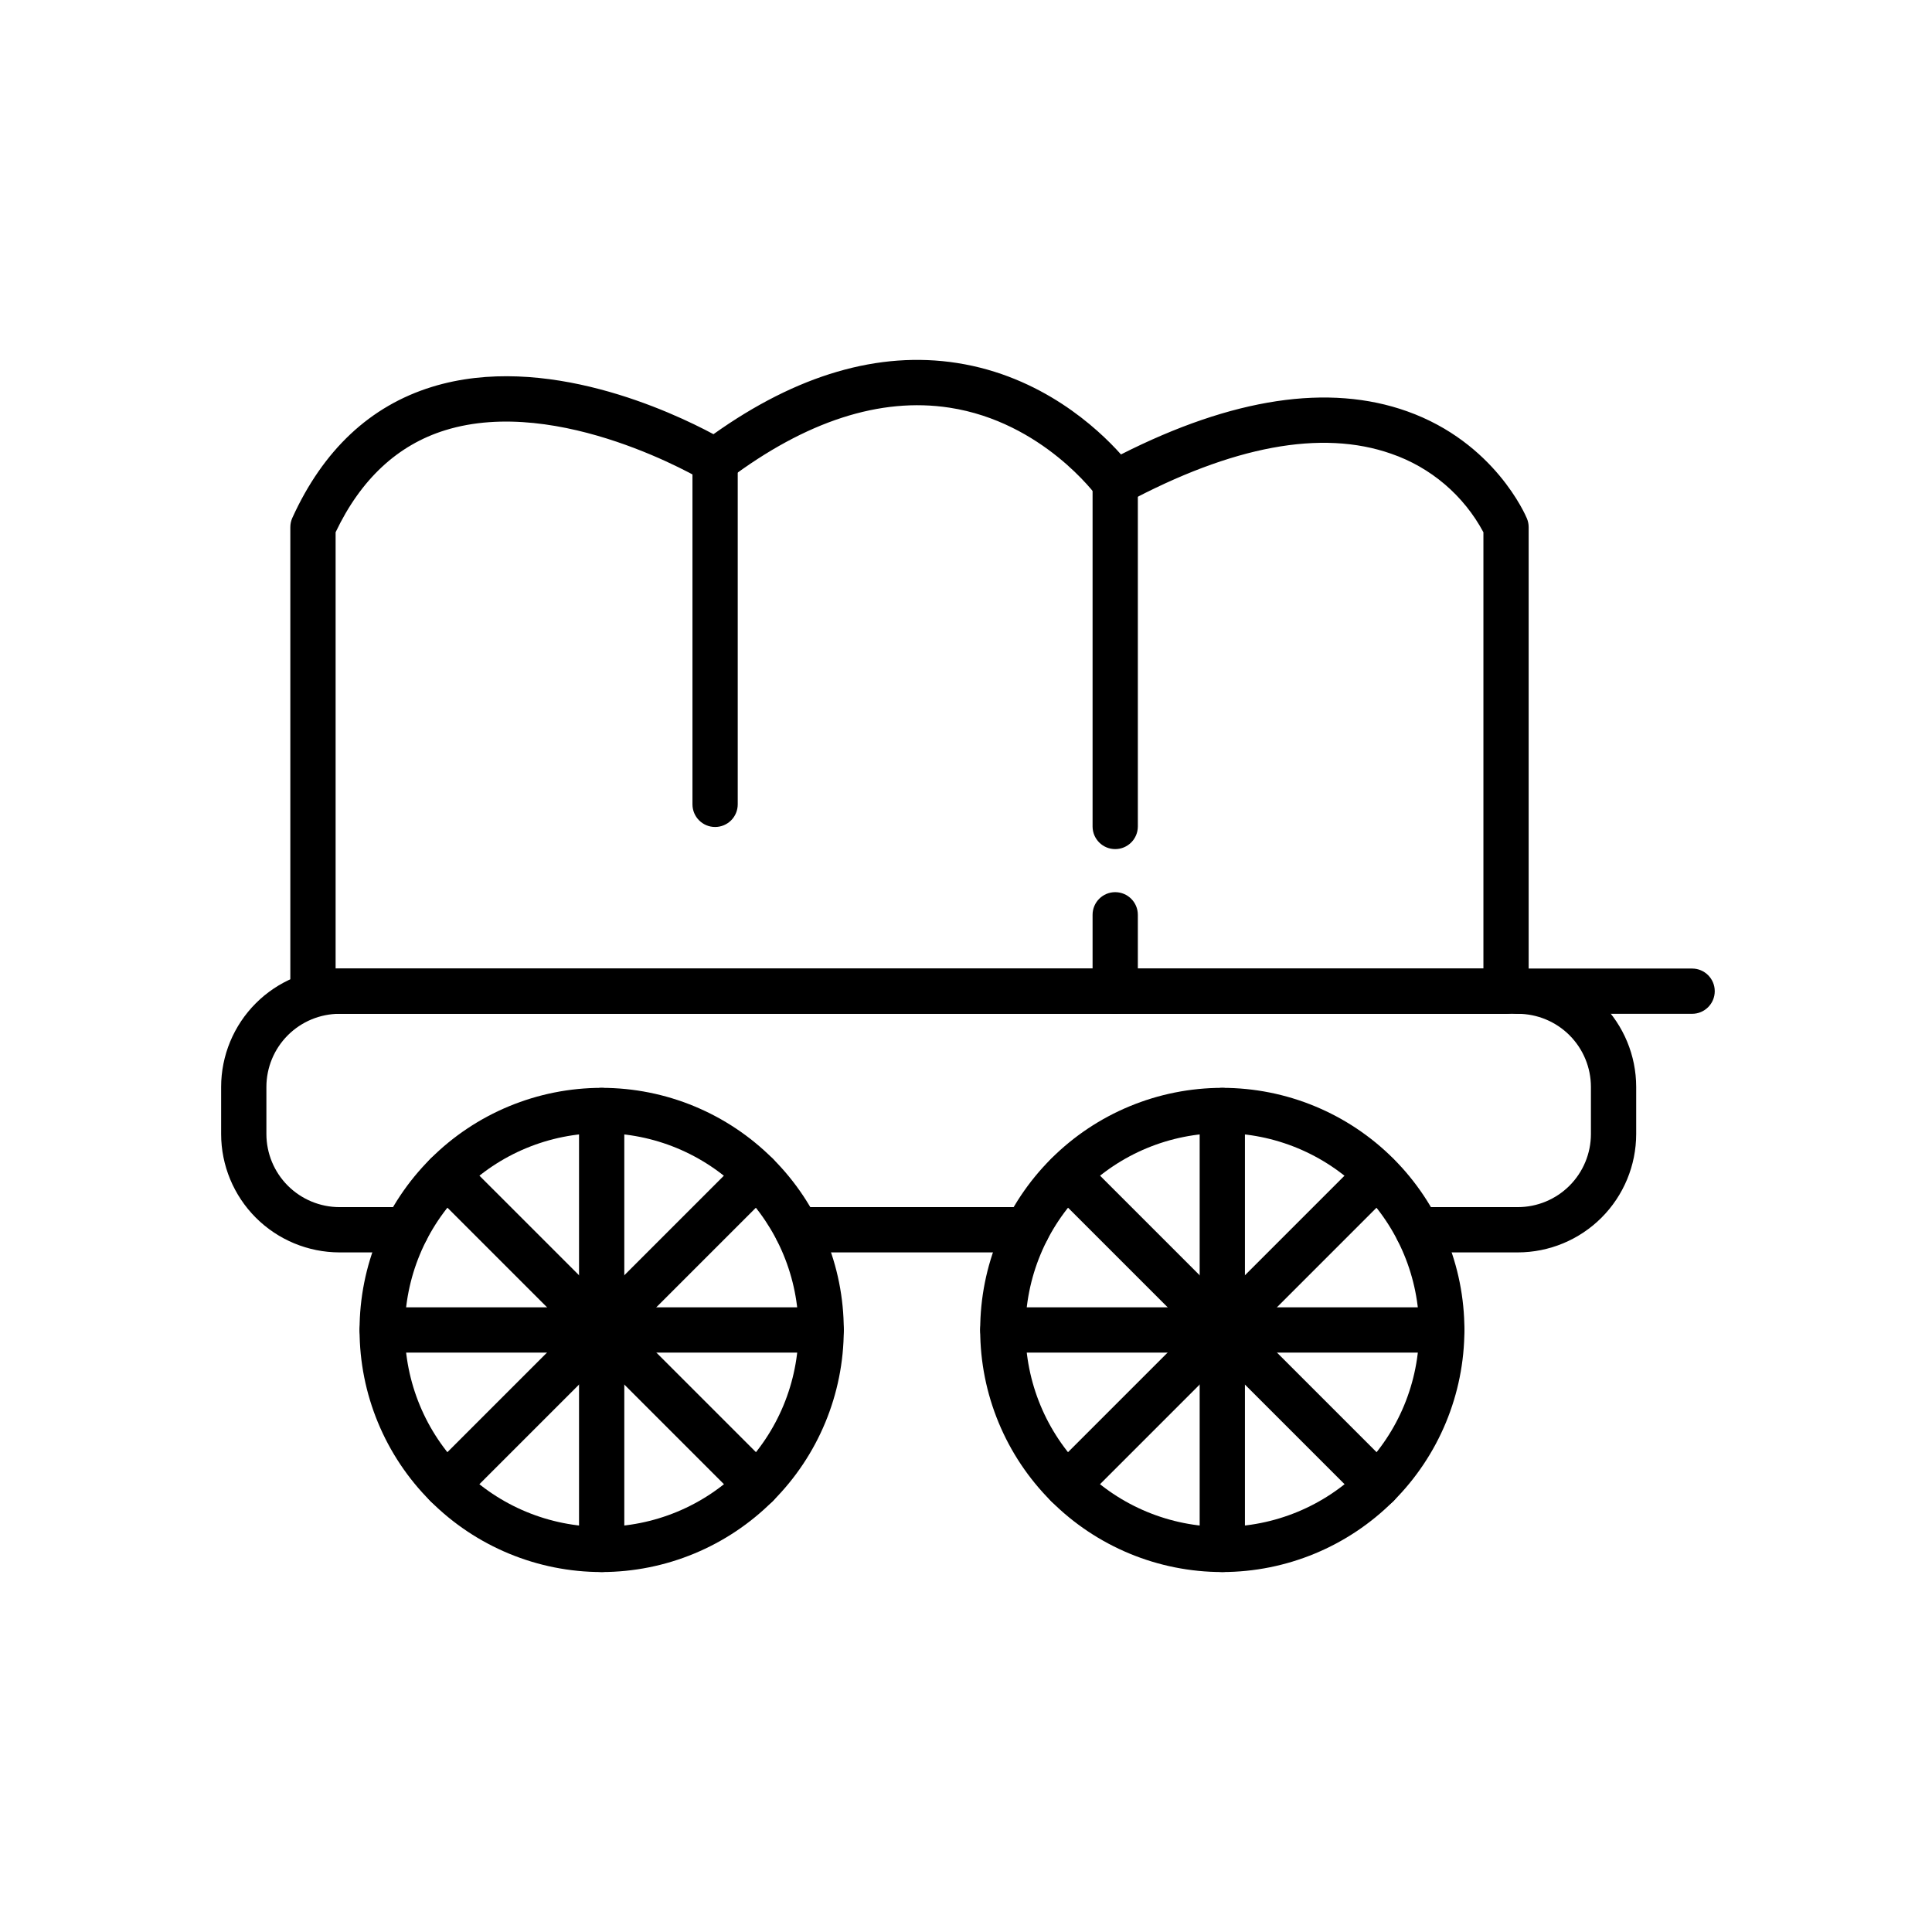
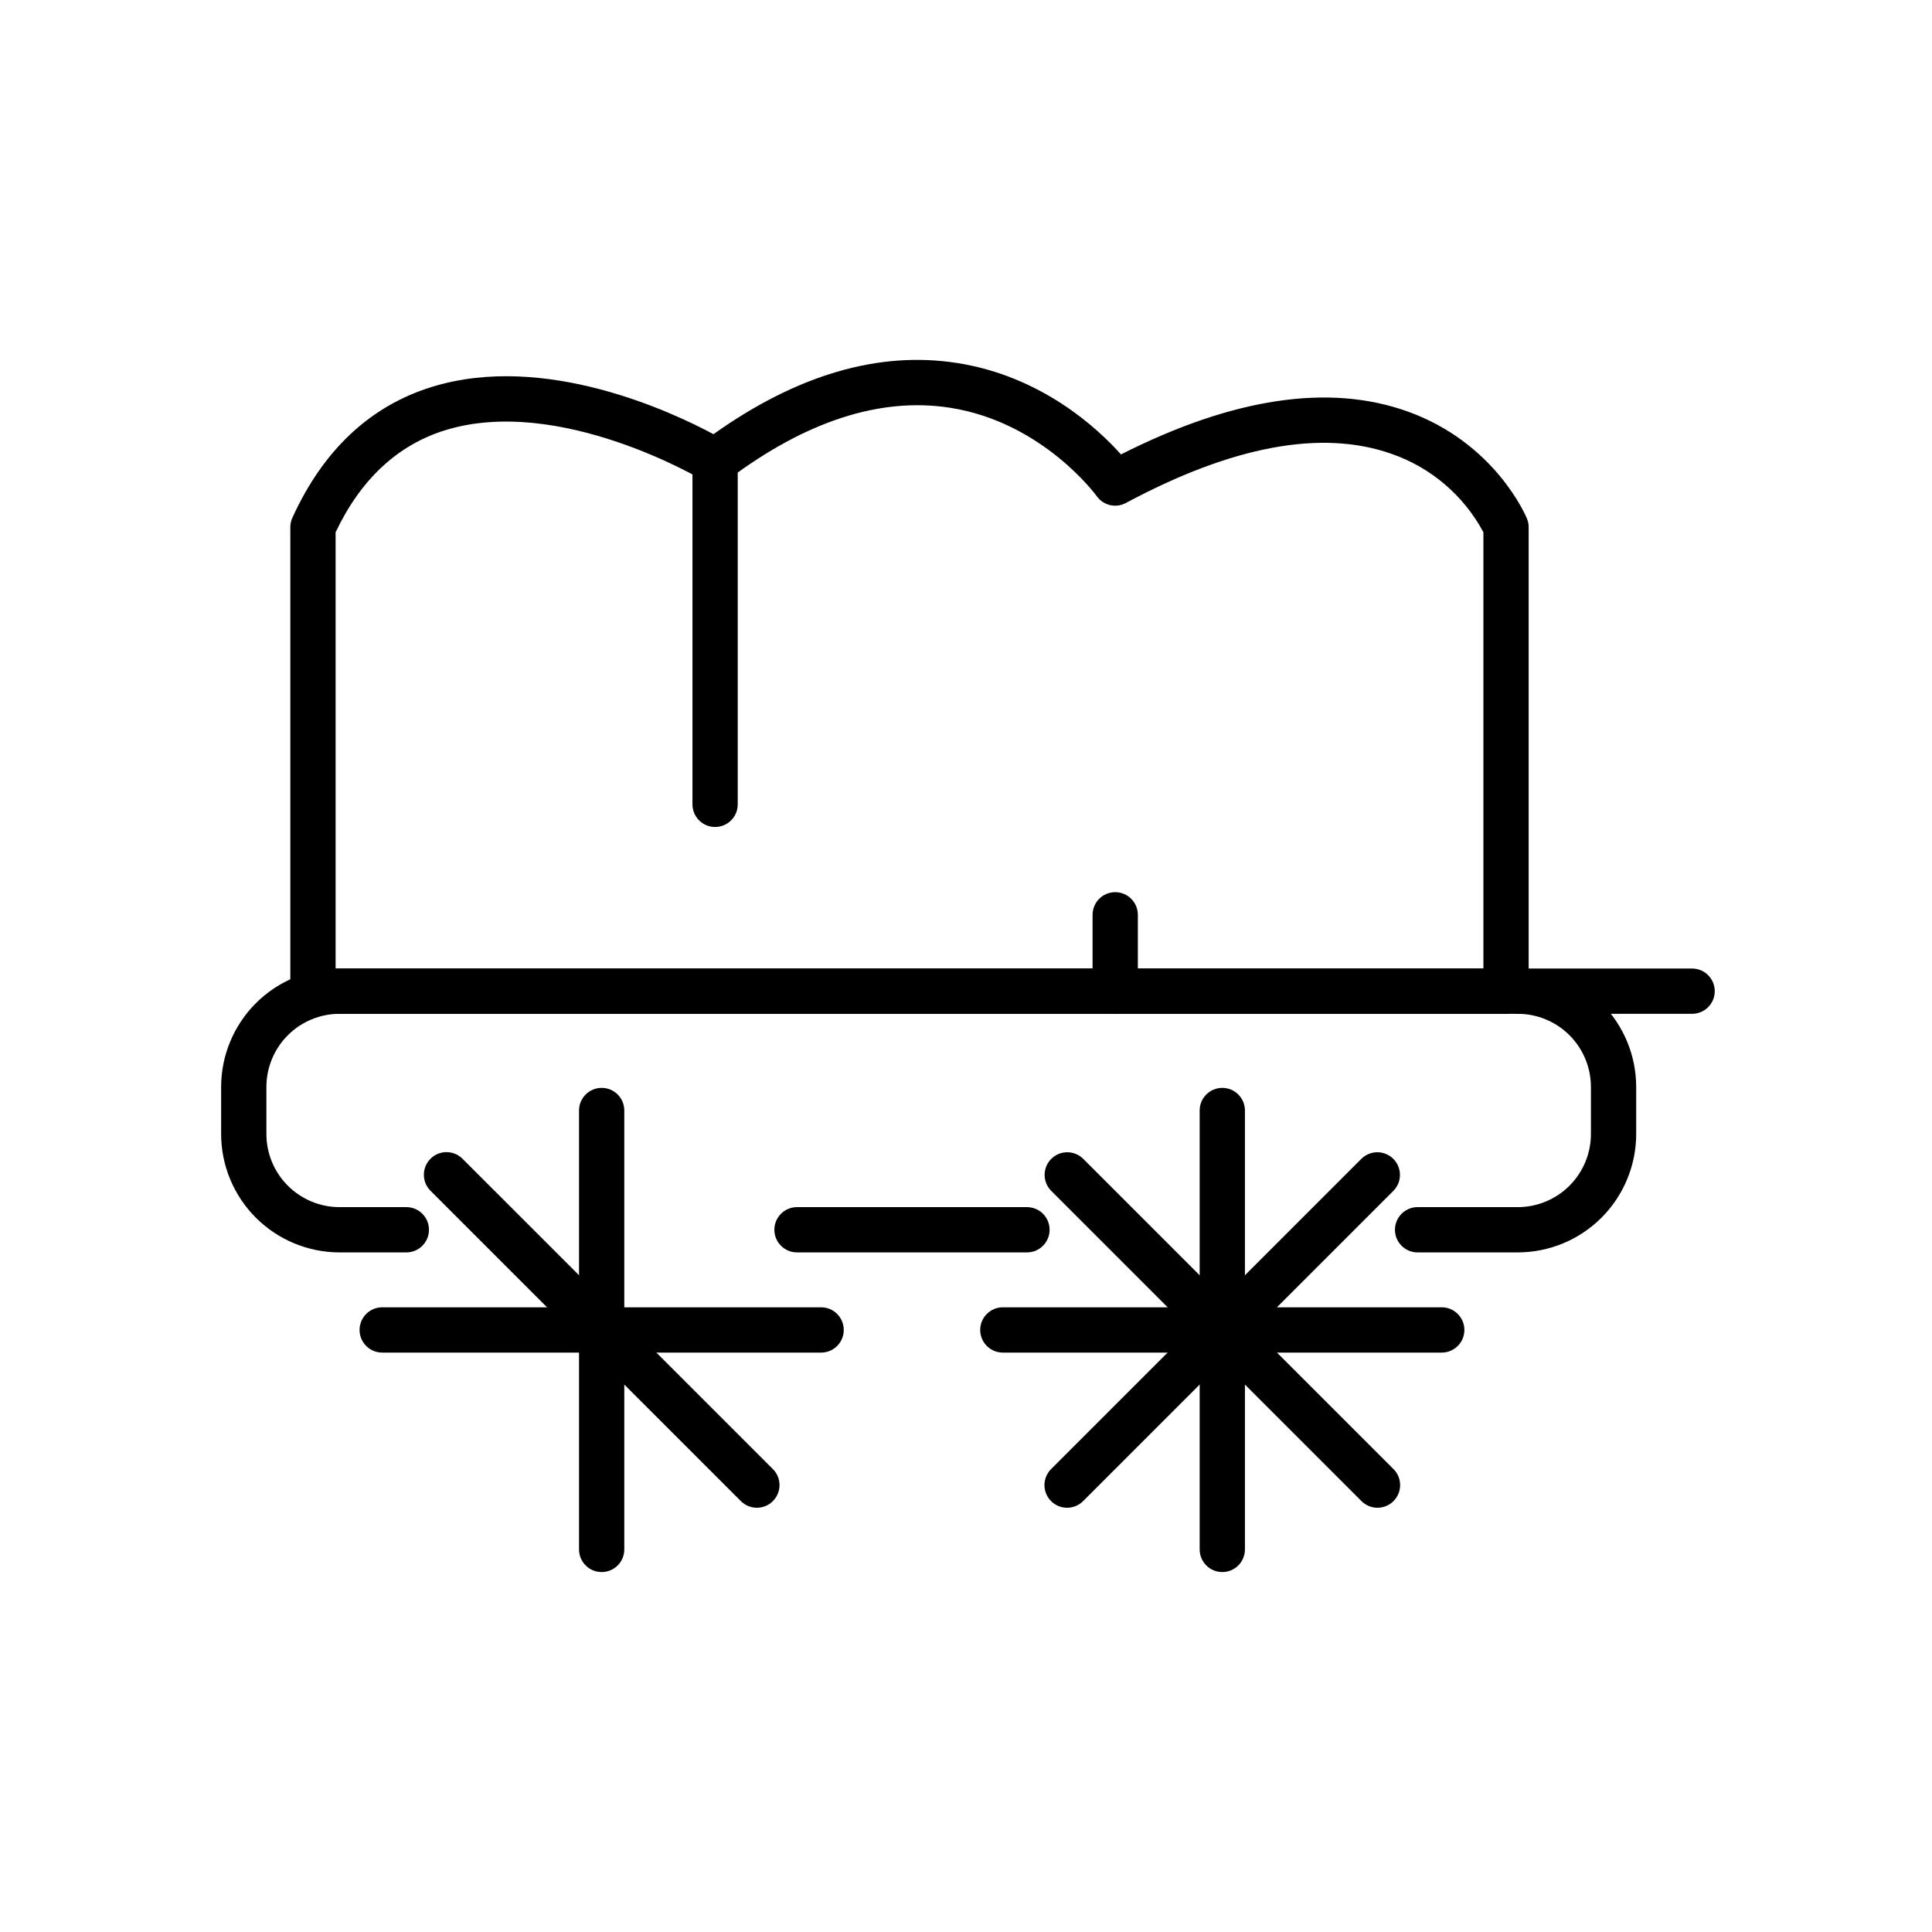
<svg xmlns="http://www.w3.org/2000/svg" fill="#000000" width="800px" height="800px" version="1.1" viewBox="144 144 512 512">
  <g>
    <path d="m543.12 412.67h-316.18c-3.312 0-6-2.688-6-6v-122.96c0-0.855 0.18-1.699 0.535-2.481 8.168-17.969 20.617-29.645 37-34.703 29.926-9.242 63.703 6.688 74.602 12.539 22.137-15.762 43.844-22.109 64.574-18.867 22.355 3.496 37.172 17.238 43.422 24.23 29.594-14.992 55.098-18.832 75.871-11.414 23.152 8.266 31.371 27.582 31.711 28.398v0.004c0.301 0.727 0.457 1.508 0.457 2.293v122.96c0 3.312-2.684 6-5.996 6zm-310.18-11.996h304.18v-115.62c-5.231-9.77-13.957-17.203-24.434-20.809-18.434-6.477-42.09-2.082-70.316 13.051-2.668 1.434-5.984 0.652-7.734-1.82-0.129-0.184-14.336-19.652-38.992-23.438-18.355-2.82-38.051 3.559-58.539 18.957h0.004c-1.961 1.473-4.621 1.605-6.715 0.336-0.375-0.227-38.098-22.707-68.41-13.316-12.605 3.902-22.371 12.996-29.043 27.035z" />
    <path d="m416.16 475.9h-60.945c-3.312 0-6-2.688-6-6s2.688-6 6-6h60.945c3.312 0 5.996 2.688 5.996 6s-2.684 6-5.996 6z" />
    <path d="m546.24 475.9h-26.562c-3.312 0-6-2.688-6-6s2.688-6 6-6h26.562c5.137-0.004 10.059-2.047 13.691-5.68 3.633-3.633 5.676-8.555 5.68-13.691v-12.484c-0.004-5.137-2.047-10.062-5.68-13.695-3.633-3.629-8.555-5.672-13.691-5.68h-312.27c-5.133 0.008-10.059 2.051-13.691 5.68-3.633 3.633-5.676 8.559-5.68 13.695v12.484c0.004 5.137 2.047 10.059 5.68 13.691 3.633 3.633 8.559 5.676 13.691 5.68h17.711c3.312 0 6 2.688 6 6s-2.688 6-6 6h-17.711c-8.316-0.012-16.289-3.32-22.172-9.199-5.879-5.883-9.188-13.855-9.195-22.172v-12.484c0.008-8.316 3.316-16.293 9.195-22.172 5.883-5.883 13.855-9.191 22.172-9.199h312.27c8.316 0.008 16.289 3.316 22.172 9.199 5.879 5.879 9.188 13.855 9.195 22.172v12.484c-0.008 8.316-3.316 16.289-9.195 22.172-5.883 5.879-13.855 9.188-22.172 9.199z" />
-     <path d="m303.45 560.61c-17.02 0-33.34-6.758-45.371-18.789-12.031-12.035-18.793-28.355-18.793-45.371s6.762-33.336 18.793-45.367c12.031-12.035 28.352-18.793 45.371-18.793 17.016 0 33.336 6.758 45.367 18.793 12.031 12.031 18.793 28.352 18.793 45.367-0.02 17.012-6.785 33.32-18.812 45.348-12.031 12.031-28.34 18.797-45.348 18.812zm0-116.32c-13.836 0-27.105 5.496-36.887 15.281-9.785 9.781-15.281 23.051-15.281 36.883 0 13.836 5.496 27.105 15.281 36.887 9.781 9.785 23.051 15.281 36.887 15.281 13.832 0 27.102-5.496 36.883-15.281 9.785-9.781 15.281-23.051 15.281-36.887-0.016-13.828-5.516-27.09-15.293-36.871-9.781-9.781-23.043-15.281-36.871-15.297z" />
    <path d="m303.45 560.61c-3.316 0-6-2.684-6-5.996v-116.32c0-3.312 2.684-5.996 6-5.996 3.312 0 5.996 2.684 5.996 5.996v116.32c0 1.594-0.629 3.117-1.754 4.242-1.125 1.129-2.652 1.758-4.242 1.758z" />
    <path d="m361.61 502.45h-116.32c-3.316 0-6-2.688-6-6s2.684-6 6-6h116.32c3.312 0 5.996 2.688 5.996 6s-2.684 6-5.996 6z" />
    <path d="m344.58 543.57c-1.594 0-3.117-0.633-4.242-1.758l-82.25-82.246c-2.344-2.344-2.344-6.141-0.004-8.484 2.344-2.344 6.144-2.344 8.484 0l82.254 82.242c1.715 1.715 2.227 4.297 1.297 6.539-0.926 2.242-3.113 3.703-5.539 3.703z" />
-     <path d="m262.32 543.57c-2.426 0-4.613-1.461-5.543-3.703-0.926-2.242-0.414-4.82 1.301-6.539l82.25-82.25h0.004c1.125-1.125 2.648-1.758 4.242-1.758 1.59 0 3.113 0.633 4.238 1.758 2.344 2.344 2.344 6.141 0 8.484l-82.25 82.25c-1.125 1.129-2.648 1.758-4.242 1.758z" />
-     <path d="m467.92 560.61c-17.016 0-33.336-6.758-45.367-18.789-12.031-12.035-18.793-28.355-18.793-45.371s6.762-33.336 18.793-45.367c12.031-12.035 28.352-18.793 45.367-18.793 17.02 0 33.34 6.758 45.371 18.793 12.031 12.031 18.793 28.352 18.793 45.367-0.02 17.012-6.785 33.32-18.812 45.348-12.031 12.031-28.34 18.797-45.352 18.812zm0-116.32c-13.832 0-27.102 5.496-36.883 15.281-9.785 9.781-15.281 23.051-15.281 36.883 0 13.836 5.496 27.105 15.281 36.887 9.781 9.785 23.051 15.281 36.883 15.281 13.836 0 27.105-5.496 36.887-15.281 9.785-9.781 15.281-23.051 15.281-36.887-0.016-13.828-5.516-27.09-15.297-36.871-9.777-9.781-23.039-15.281-36.871-15.297z" />
    <path d="m467.92 560.61c-3.312 0-5.996-2.684-5.996-5.996v-116.32c0-3.312 2.684-5.996 5.996-5.996s6 2.684 6 5.996v116.32c0 1.594-0.633 3.117-1.758 4.242-1.125 1.129-2.648 1.758-4.242 1.758z" />
    <path d="m526.08 502.45h-116.32c-3.312 0-5.996-2.688-5.996-6s2.684-6 5.996-6h116.32c3.312 0 5.996 2.688 5.996 6s-2.684 6-5.996 6z" />
    <path d="m509.05 543.57c-1.594 0-3.117-0.633-4.242-1.758l-82.25-82.246c-2.309-2.348-2.293-6.121 0.035-8.449s6.098-2.344 8.445-0.035l82.25 82.242c1.719 1.715 2.231 4.297 1.301 6.539-0.926 2.242-3.113 3.703-5.539 3.703z" />
    <path d="m426.79 543.57c-2.426 0-4.613-1.461-5.539-3.703-0.93-2.242-0.418-4.82 1.301-6.539l82.25-82.25c2.348-2.309 6.117-2.293 8.445 0.035 2.328 2.332 2.344 6.102 0.035 8.449l-82.25 82.25c-1.125 1.129-2.648 1.758-4.242 1.758z" />
    <path d="m333.51 363.16c-3.312 0-6-2.684-6-6v-90.969c0-3.312 2.688-5.996 6-5.996s5.996 2.684 5.996 5.996v90.969c0 1.594-0.629 3.117-1.754 4.242s-2.652 1.758-4.242 1.758z" />
-     <path d="m439.54 369.02c-3.312 0-5.996-2.688-5.996-6v-91.008c0-3.316 2.684-6 5.996-6s6 2.684 6 6v91.012c-0.004 3.312-2.688 5.996-6 5.996z" />
    <path d="m439.54 412.67c-3.312 0-5.996-2.684-5.996-5.996v-20.242c0-3.312 2.684-6 5.996-6s6 2.688 6 6v20.238c0 1.594-0.633 3.117-1.758 4.242-1.125 1.129-2.648 1.758-4.242 1.758z" />
    <path d="m592.43 412.67h-46.184c-3.312 0-6-2.684-6-5.996s2.688-6 6-6h46.184c3.312 0 5.996 2.688 5.996 6s-2.684 5.996-5.996 5.996z" />
  </g>
</svg>